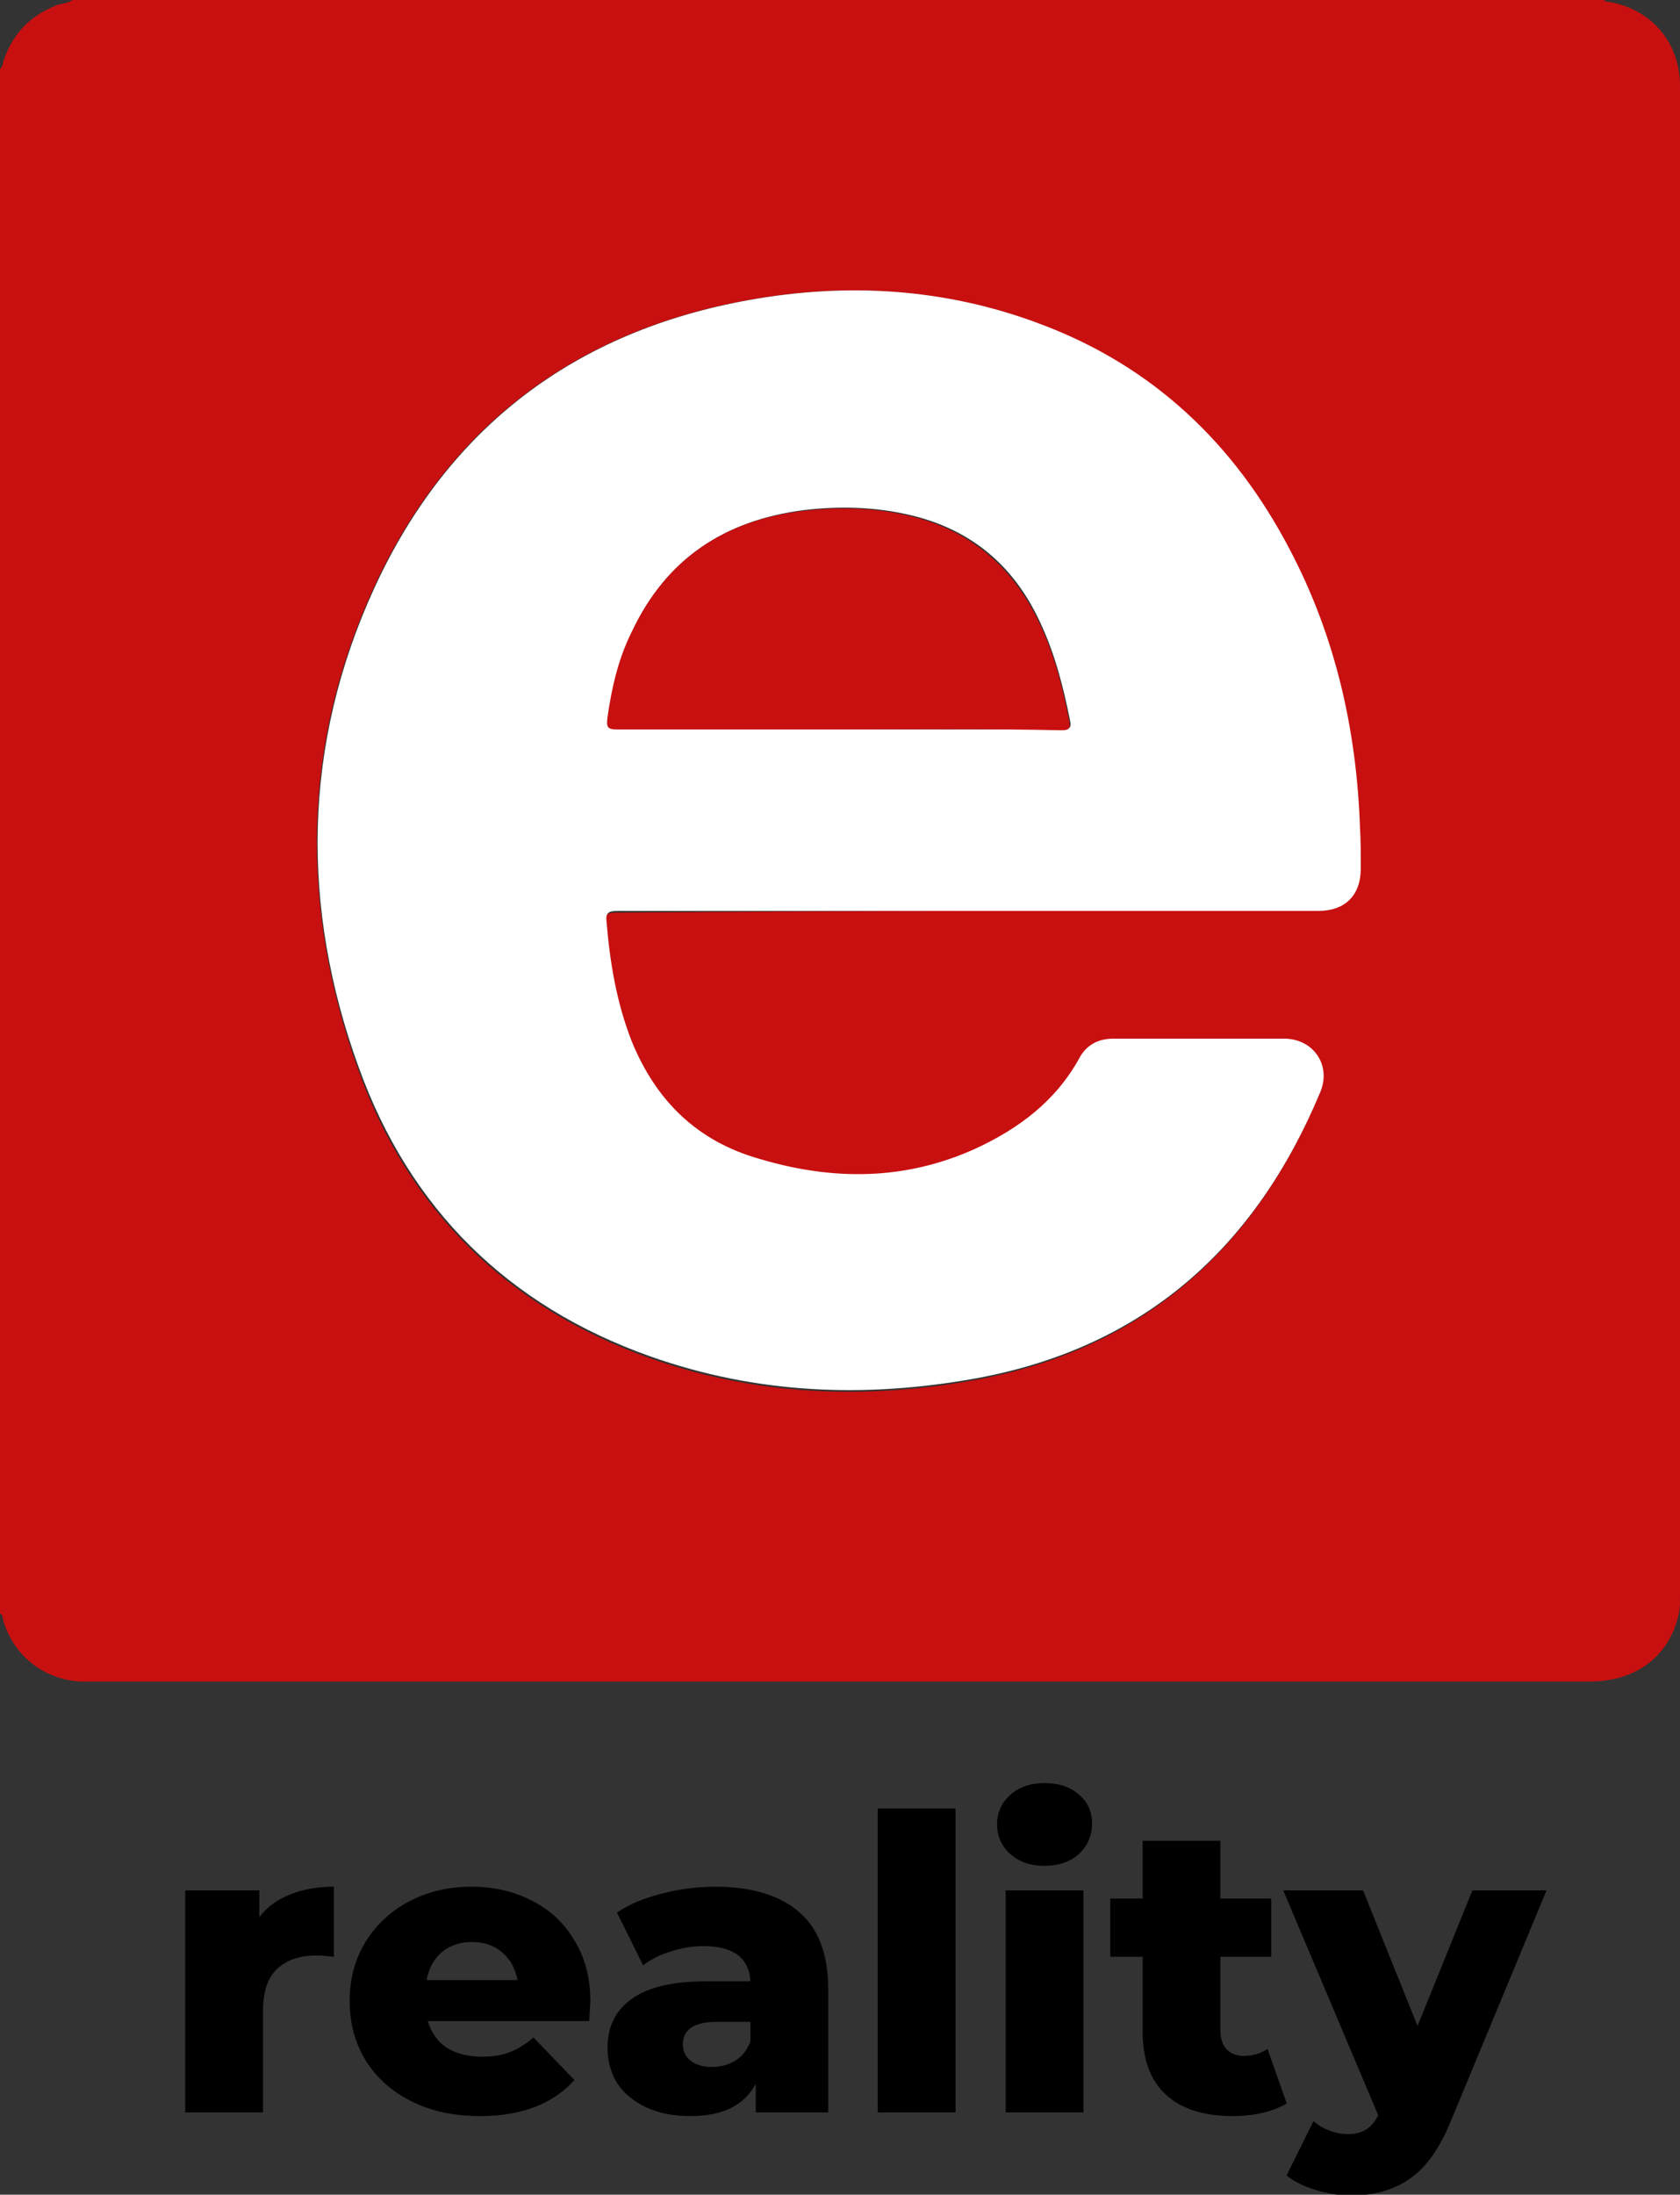
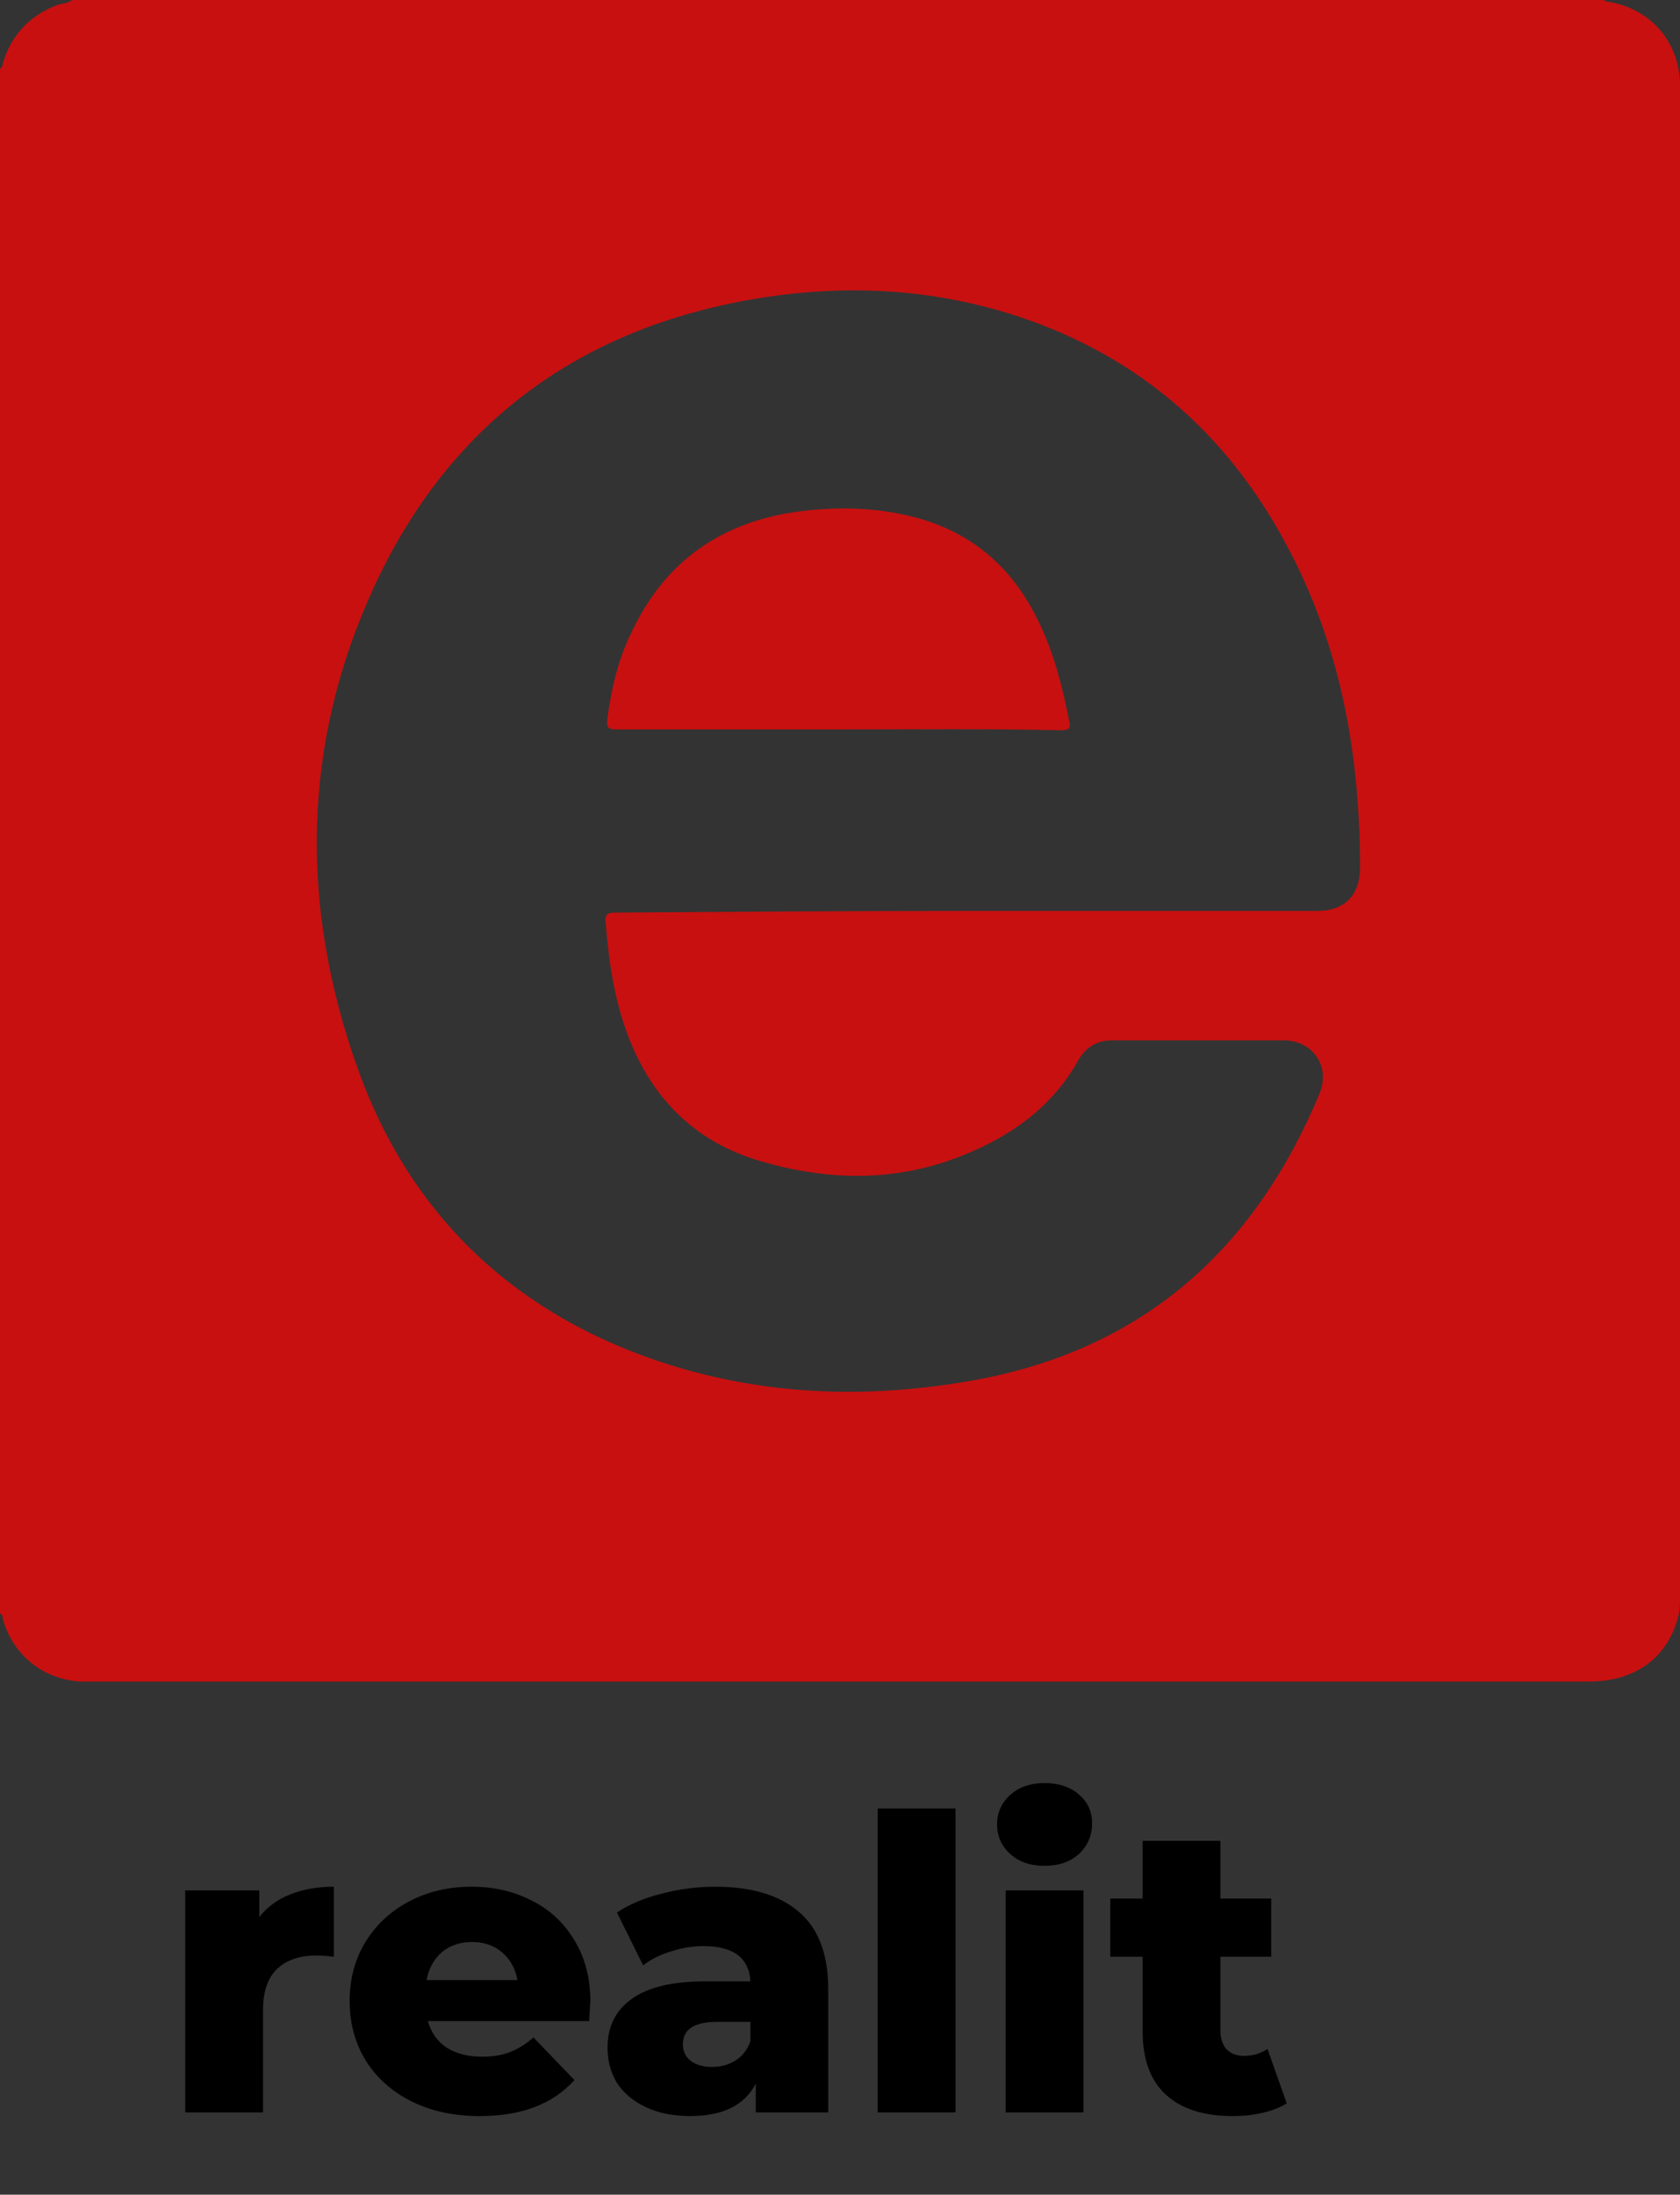
<svg xmlns="http://www.w3.org/2000/svg" xmlns:ns1="http://sodipodi.sourceforge.net/DTD/sodipodi-0.dtd" xmlns:ns2="http://www.inkscape.org/namespaces/inkscape" xml:space="preserve" viewBox="0 0 200 261.164" version="1.1" id="svg14" ns1:docname="eReality 2019.svg" width="200" height="261.164" ns2:version="0.92.4 (5da689c313, 2019-01-14)">
  <rect x="0" y="0" width="200" height="261.164" fill="#333333" stroke="none" />
  <defs id="defs18" />
  <ns1:namedview pagecolor="#ffffff" bordercolor="#666666" borderopacity="1" objecttolerance="10" gridtolerance="10" guidetolerance="10" ns2:pageopacity="0" ns2:pageshadow="2" ns2:window-width="1920" ns2:window-height="1001" id="namedview16" showgrid="false" ns2:zoom="1.9068393" ns2:cx="100.984" ns2:cy="118.89201" ns2:window-x="-9" ns2:window-y="41" ns2:window-maximized="1" ns2:current-layer="svg14" />
  <path d="M 8.6,0 H 191 c 0.1,0.2 0.2,0.2 0.4,0.2 5.1,0.8 8.6,4.8 8.6,10 v 179.7 c 0,0.8 0,1.6 -0.2,2.4 -1.2,4.9 -5.1,7.8 -10.6,7.8 H 9.5 c -4.3,-0.3 -7.8,-3 -9.1,-7.2 -0.1,-0.3 0,-0.7 -0.4,-0.9 V 8.2 C 0.4,7.9 0.3,7.4 0.5,7 1.6,3.9 3.7,1.8 6.8,0.6 7.4,0.4 8.1,0.4 8.6,0 Z m 106.6,108.4 h 41.6 c 3.3,0 5.1,-1.9 5.1,-5.1 0,-1.6 0,-3.3 -0.1,-4.9 -0.5,-11.6 -2.9,-22.6 -8.3,-32.9 -6.6,-12.7 -16.4,-21.9 -29.9,-27 -11.2,-4.2 -22.8,-4.9 -34.5,-2.8 -20.7,3.7 -35.8,15.1 -44.6,34.2 -8.6,18.7 -8.8,38 -1.9,57.3 6,16.8 17.8,28.4 34.7,34.4 12.7,4.5 25.7,5 38.9,2.6 20,-3.7 33.2,-15.6 40.9,-34.1 1.3,-3.2 -0.8,-6.3 -4.3,-6.3 h -20.4 c -1.8,0 -3.1,0.8 -4,2.3 -2.8,5.1 -7.2,8.5 -12.4,10.8 -8.4,3.8 -17,3.8 -25.7,1.2 -7.3,-2.2 -12.3,-7 -15.2,-14 -1.9,-4.6 -2.6,-9.4 -3,-14.3 -0.1,-1 0.2,-1.2 1.2,-1.2 14.1,-0.1 28,-0.2 41.9,-0.2 z" id="path2" ns2:connector-curvature="0" style="fill:#c81010" />
-   <path d="M 115.2,108.4 H 73.4 c -1,0 -1.3,0.3 -1.2,1.2 0.4,4.9 1.2,9.7 3,14.3 2.9,7.1 7.8,11.9 15.2,14 8.7,2.6 17.3,2.6 25.7,-1.2 5.2,-2.4 9.6,-5.7 12.4,-10.8 0.8,-1.5 2.2,-2.3 4,-2.3 h 20.4 c 3.4,0 5.6,3.1 4.3,6.3 -7.7,18.5 -20.9,30.4 -40.9,34.1 -13.2,2.4 -26.2,1.9 -38.9,-2.6 C 60.5,155.4 48.8,143.9 42.7,127 35.8,108 36,88.6 44.6,69.9 53.4,50.8 68.5,39.4 89.2,35.7 c 11.7,-2.1 23.3,-1.4 34.5,2.8 13.5,5 23.3,14.3 29.9,27 5.4,10.3 7.9,21.4 8.3,32.9 0.1,1.6 0.1,3.3 0.1,4.9 0,3.3 -1.9,5.1 -5.1,5.1 z M 99.8,86.8 h 26.6 c 0.8,0 1.2,-0.1 1,-1 -0.8,-4 -1.8,-8 -3.6,-11.8 -3.1,-6.7 -8.2,-11 -15.4,-12.7 -4.2,-1 -8.5,-1.1 -12.7,-0.6 -9.4,1.2 -16.4,5.8 -20.4,14.4 -1.5,3.3 -2.4,6.8 -2.9,10.3 -0.1,1 0,1.3 1.1,1.3 8.7,0 17.5,0.1 26.3,0.1 z" id="path4" ns2:connector-curvature="0" style="fill:#ffffff" />
  <path d="M 99.8,86.8 H 73.4 c -1.1,0 -1.2,-0.3 -1.1,-1.3 0.5,-3.6 1.3,-7.1 2.9,-10.3 4.1,-8.7 11.1,-13.3 20.4,-14.4 4.3,-0.5 8.5,-0.4 12.7,0.6 7.2,1.7 12.3,6.1 15.4,12.7 1.8,3.7 2.8,7.7 3.6,11.8 0.2,0.9 -0.2,1 -1,1 -8.7,-0.2 -17.6,-0.1 -26.5,-0.1 z" id="path6" ns2:connector-curvature="0" style="fill:#c81010" />
  <g aria-label="reality" style="font-style:normal;font-variant:normal;font-weight:bold;font-stretch:normal;font-size:34.667px;line-height:1.25;font-family:Montserrat;-inkscape-font-specification:'Montserrat Bold';letter-spacing:0px;word-spacing:0px;fill:#000000;fill-opacity:1;stroke:none" id="text829" transform="matrix(1.406,0,0,1.406,-7.467,-106.668)">
    <path d="m 27.269,238.115 q 1.005,-1.283 2.6,-1.907 1.629,-0.659 3.709,-0.659 v 5.928 q -0.901,-0.104 -1.491,-0.104 -2.115,0 -3.328,1.144 -1.179,1.144 -1.179,3.501 v 8.632 h -6.587 v -18.789 h 6.275 z" style="font-style:normal;font-variant:normal;font-weight:800;font-stretch:normal;font-family:Montserrat;-inkscape-font-specification:'Montserrat Ultra-Bold'" id="path831" ns2:connector-curvature="0" />
    <path d="m 55.298,245.291 q 0,0.069 -0.104,1.629 H 41.536 q 0.416,1.456 1.595,2.253 1.213,0.763 3.016,0.763 1.352,0 2.323,-0.381 1.005,-0.381 2.011,-1.248 l 3.467,3.605 q -2.739,3.051 -8.008,3.051 -3.293,0 -5.789,-1.248 -2.496,-1.248 -3.883,-3.467 -1.352,-2.219 -1.352,-5.027 0,-2.773 1.317,-4.957 1.352,-2.219 3.709,-3.467 2.357,-1.248 5.304,-1.248 2.808,0 5.096,1.179 2.288,1.144 3.605,3.363 1.352,2.184 1.352,5.2 z m -10.019,-5.061 q -1.525,0 -2.565,0.867 -1.005,0.867 -1.283,2.357 h 7.696 q -0.277,-1.491 -1.317,-2.357 -1.005,-0.867 -2.531,-0.867 z" style="font-style:normal;font-variant:normal;font-weight:800;font-stretch:normal;font-family:Montserrat;-inkscape-font-specification:'Montserrat Ultra-Bold'" id="path833" ns2:connector-curvature="0" />
    <path d="m 65.835,235.549 q 4.68,0 7.141,2.149 2.461,2.115 2.461,6.517 v 10.435 h -6.136 v -2.427 q -1.421,2.739 -5.547,2.739 -2.184,0 -3.779,-0.763 -1.595,-0.763 -2.427,-2.045 -0.797,-1.317 -0.797,-2.981 0,-2.669 2.045,-4.125 2.045,-1.491 6.309,-1.491 h 3.744 q -0.173,-2.981 -3.987,-2.981 -1.352,0 -2.739,0.451 -1.387,0.416 -2.357,1.179 l -2.219,-4.472 q 1.56,-1.04 3.779,-1.595 2.253,-0.589 4.507,-0.589 z m -0.243,15.253 q 1.144,0 2.011,-0.555 0.867,-0.555 1.248,-1.629 v -1.629 h -2.843 q -2.877,0 -2.877,1.907 0,0.867 0.659,1.387 0.659,0.52 1.803,0.52 z" style="font-style:normal;font-variant:normal;font-weight:800;font-stretch:normal;font-family:Montserrat;-inkscape-font-specification:'Montserrat Ultra-Bold'" id="path835" ns2:connector-curvature="0" />
    <path d="m 79.629,228.928 h 6.587 v 25.723 h -6.587 z" style="font-style:normal;font-variant:normal;font-weight:800;font-stretch:normal;font-family:Montserrat;-inkscape-font-specification:'Montserrat Ultra-Bold'" id="path837" ns2:connector-curvature="0" />
    <path d="m 90.463,235.861 h 6.587 v 18.789 h -6.587 z m 3.293,-2.08 q -1.803,0 -2.912,-1.005 -1.109,-1.005 -1.109,-2.496 0,-1.491 1.109,-2.496 1.109,-1.005 2.912,-1.005 1.803,0 2.912,0.971 1.109,0.936 1.109,2.427 0,1.56 -1.109,2.6 -1.109,1.005 -2.912,1.005 z" style="font-style:normal;font-variant:normal;font-weight:800;font-stretch:normal;font-family:Montserrat;-inkscape-font-specification:'Montserrat Ultra-Bold'" id="path839" ns2:connector-curvature="0" />
    <path d="m 114.261,253.888 q -0.832,0.52 -2.045,0.797 -1.179,0.277 -2.531,0.277 -3.675,0 -5.651,-1.803 -1.976,-1.803 -1.976,-5.373 v -6.309 h -2.739 v -4.923 h 2.739 v -4.888 h 6.587 v 4.888 h 4.299 v 4.923 h -4.299 v 6.24 q 0,1.005 0.52,1.595 0.555,0.555 1.456,0.555 1.144,0 2.011,-0.589 z" style="font-style:normal;font-variant:normal;font-weight:800;font-stretch:normal;font-family:Montserrat;-inkscape-font-specification:'Montserrat Ultra-Bold'" id="path841" ns2:connector-curvature="0" />
-     <path d="m 136.257,235.861 -8.112,19.552 q -1.421,3.467 -3.467,4.853 -2.045,1.421 -4.992,1.421 -1.491,0 -3.016,-0.485 -1.491,-0.451 -2.427,-1.213 l 2.288,-4.611 q 0.555,0.52 1.317,0.797 0.797,0.312 1.595,0.312 0.936,0 1.525,-0.381 0.624,-0.381 1.04,-1.213 l -8.043,-19.032 h 6.76 l 4.611,11.475 4.645,-11.475 z" style="font-style:normal;font-variant:normal;font-weight:800;font-stretch:normal;font-family:Montserrat;-inkscape-font-specification:'Montserrat Ultra-Bold'" id="path843" ns2:connector-curvature="0" />
  </g>
</svg>